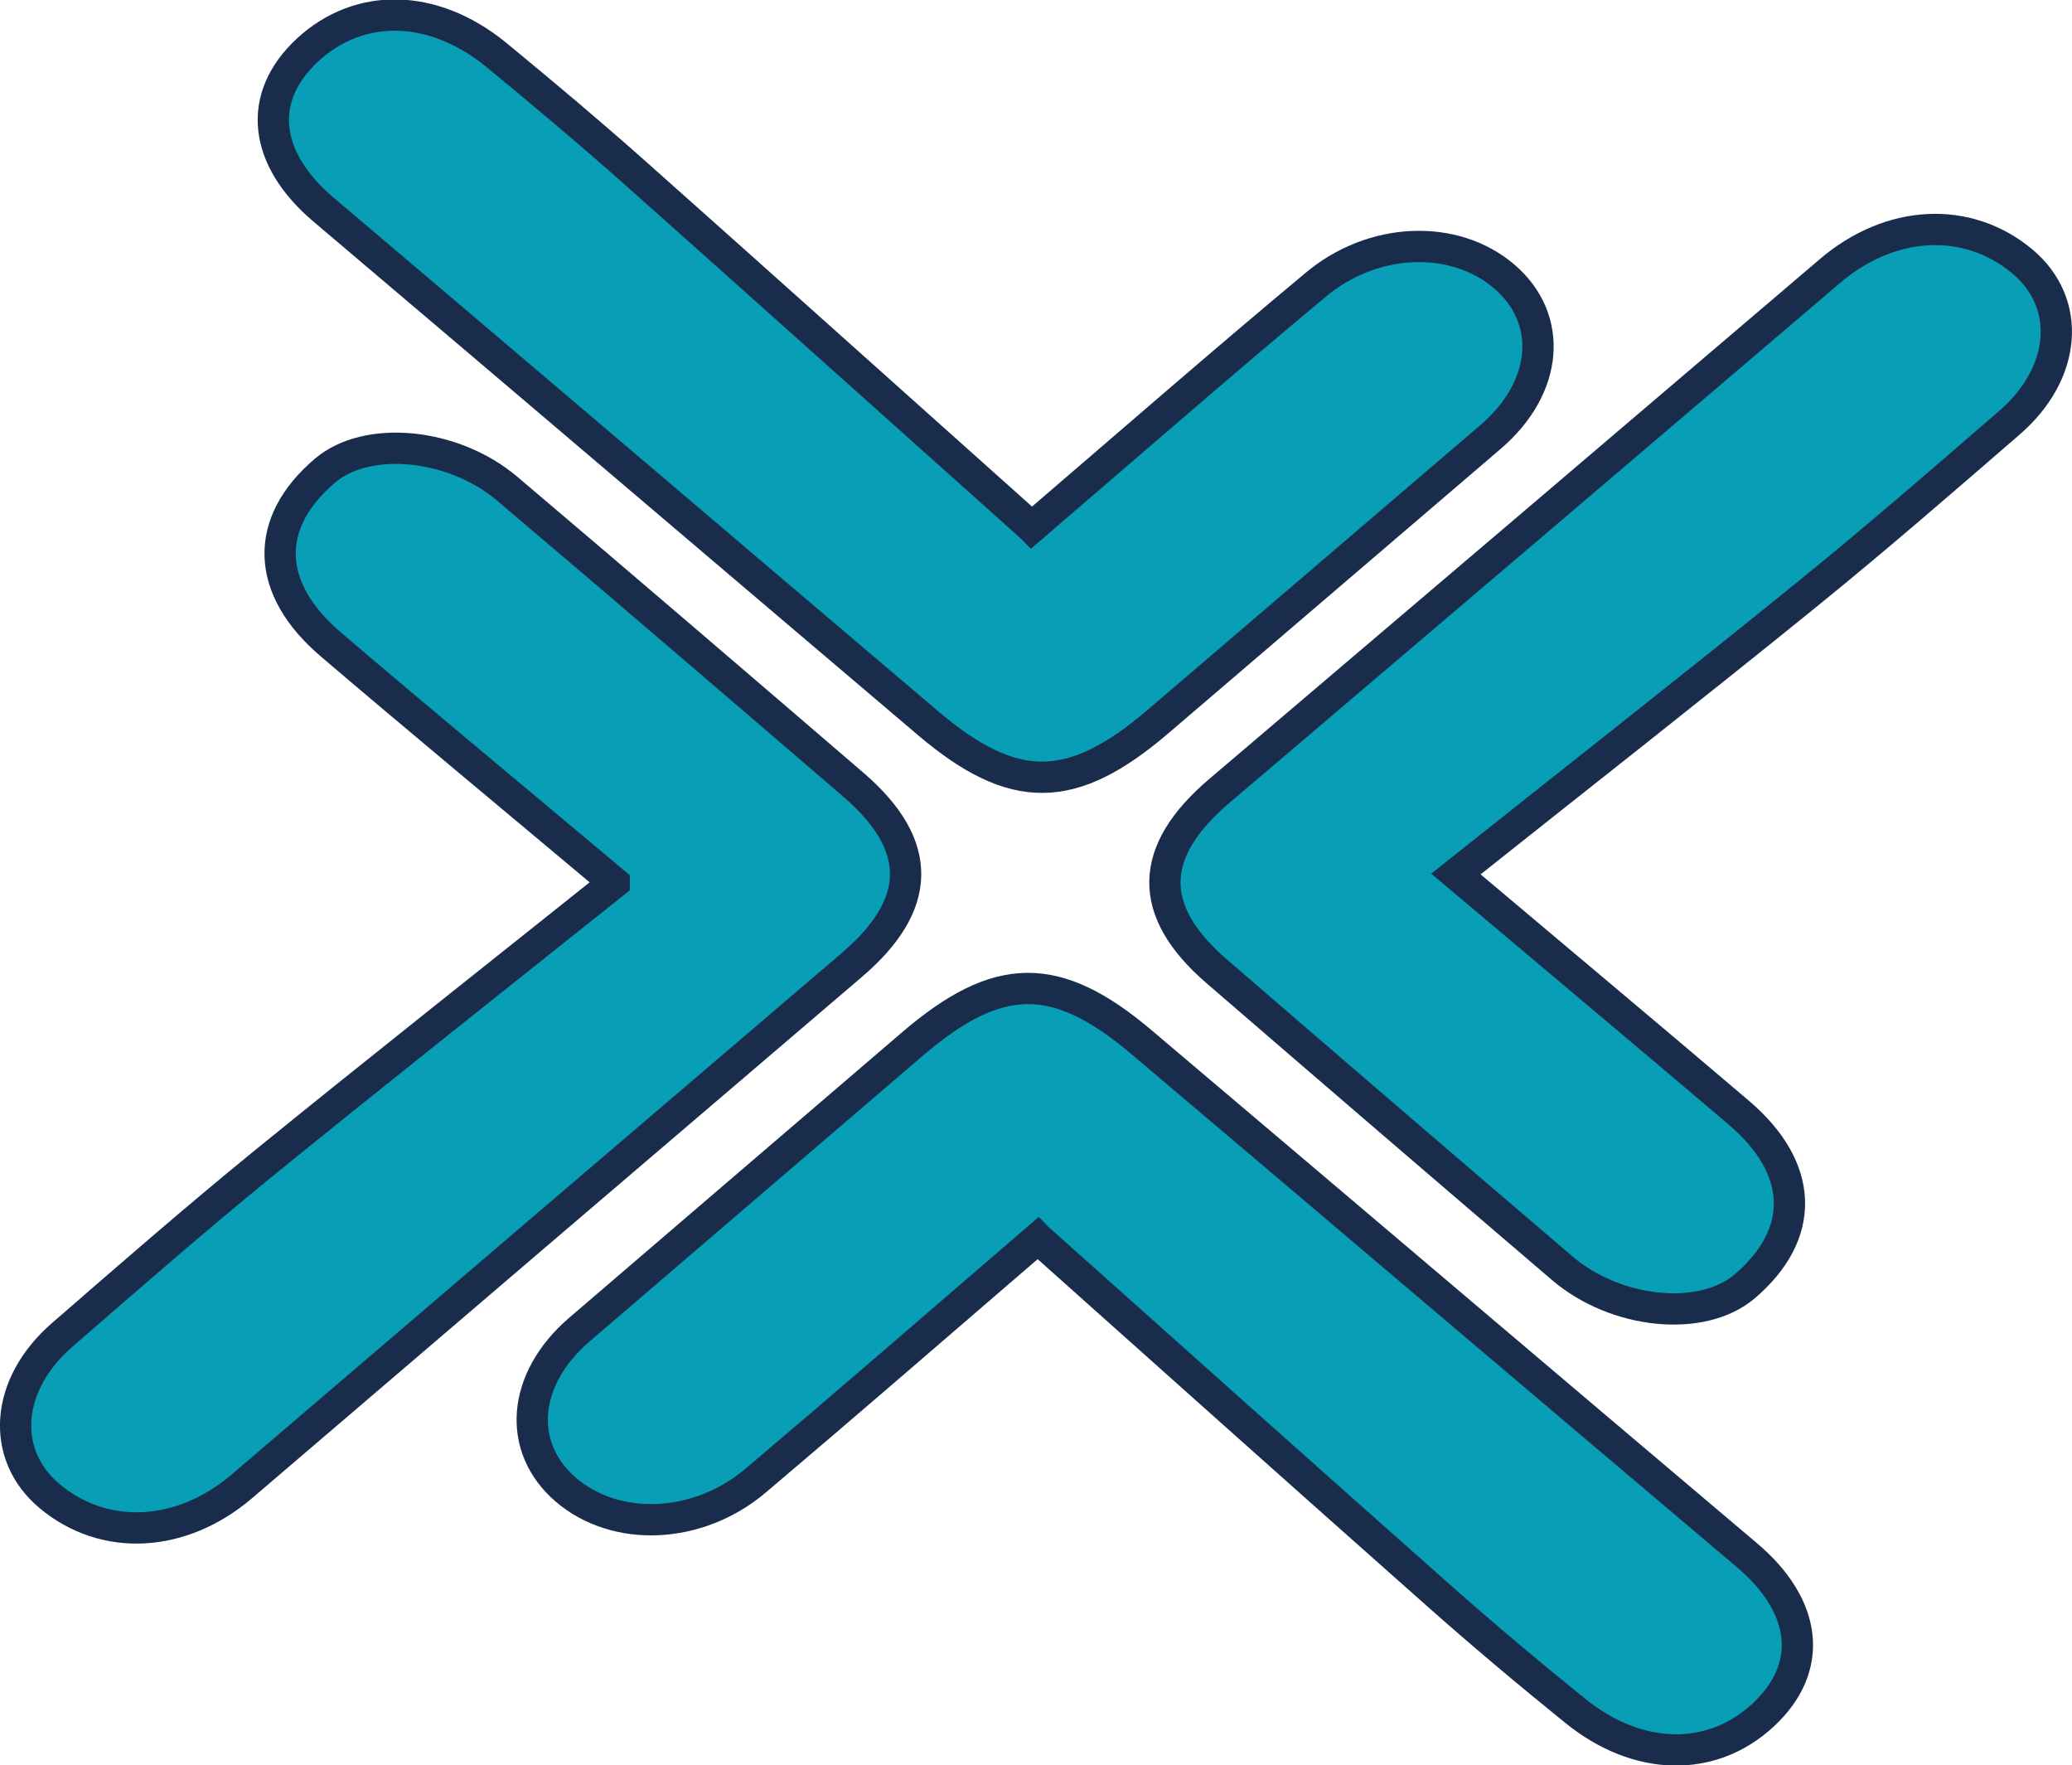
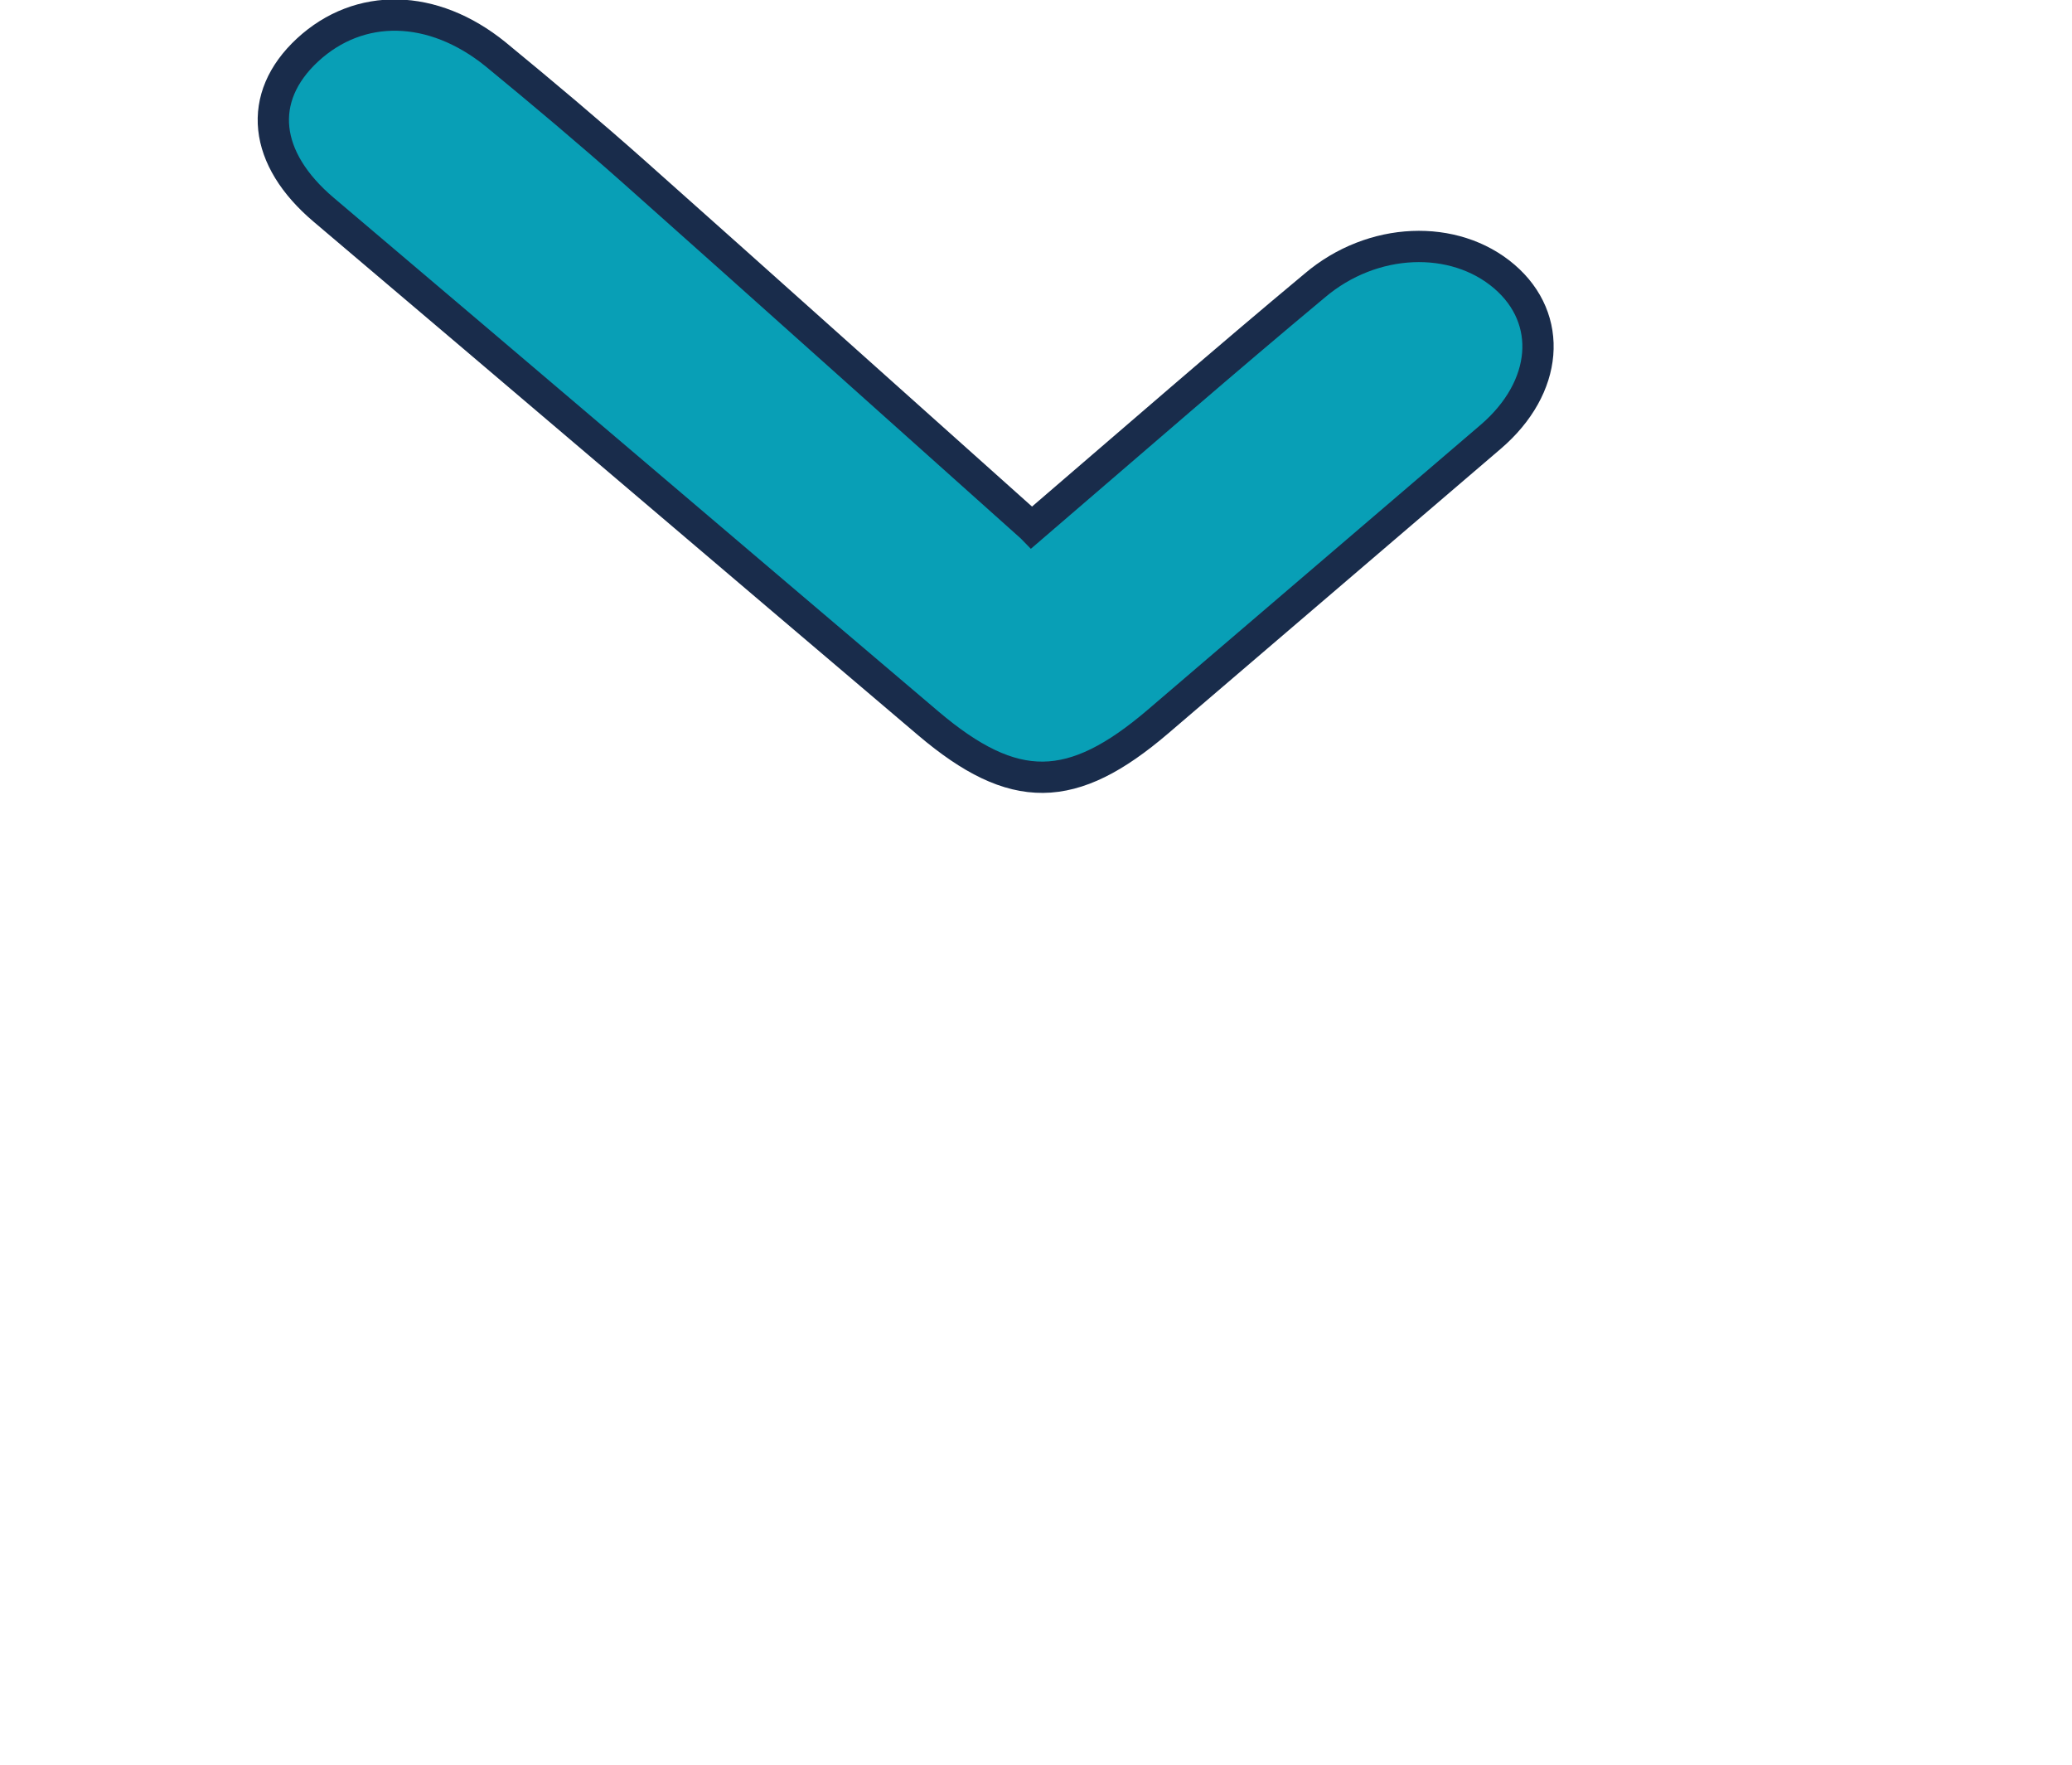
<svg xmlns="http://www.w3.org/2000/svg" xmlns:ns1="http://www.inkscape.org/namespaces/inkscape" xmlns:ns2="http://sodipodi.sourceforge.net/DTD/sodipodi-0.dtd" width="17.555mm" height="14.951mm" viewBox="0 0 17.555 14.951" version="1.1" id="svg6023" ns1:version="0.92.4 (5da689c313, 2019-01-14)" ns2:docname="dibujologomultiredes.svg">
  <defs id="defs6017" />
  <ns2:namedview id="base" pagecolor="#ffffff" bordercolor="#666666" borderopacity="1.0" ns1:pageopacity="0.0" ns1:pageshadow="2" ns1:zoom="0.35" ns1:cx="-103.96856" ns1:cy="193.9684" ns1:document-units="mm" ns1:current-layer="layer1" showgrid="false" fit-margin-top="0" fit-margin-left="0" fit-margin-right="0" fit-margin-bottom="0" ns1:window-width="602" ns1:window-height="431" ns1:window-x="1590" ns1:window-y="1404" ns1:window-maximized="0" />
  <g ns1:label="Capa 1" ns1:groupmode="layer" id="layer1" transform="translate(-133.342,-185.203)">
-     <path class="st17" d="m 145.677,192.606 c 1.035,-0.823 2.011,-1.587 2.974,-2.368 0.585,-0.474 1.148,-0.963 1.714,-1.453 0.489,-0.421 0.532,-1.016 0.111,-1.368 -0.466,-0.389 -1.119,-0.355 -1.63,0.082 -1.722,1.468 -3.448,2.937 -5.173,4.403 -0.603,0.513 -0.619,1.013 -0.024,1.527 0.974,0.841 1.95,1.68 2.929,2.516 0.46,0.392 1.185,0.458 1.543,0.156 0.524,-0.445 0.511,-1 -0.05,-1.476 -0.743,-0.632 -1.49,-1.257 -2.394,-2.019 z" id="path1514" ns1:connector-curvature="0" style="fill:#089fb6;stroke:#192c4b;stroke-width:0.265;stroke-miterlimit:10" />
    <path class="st17" d="m 142.083,189.669 c -1.156,-1.032 -2.257,-2.021 -3.365,-3.006 -0.384,-0.341 -0.778,-0.672 -1.177,-1 -0.532,-0.431 -1.154,-0.442 -1.593,-0.037 -0.434,0.402 -0.376,0.921 0.138,1.355 1.709,1.447 3.413,2.9 5.122,4.35 0.725,0.614 1.217,0.606 1.945,-0.016 0.939,-0.804 1.881,-1.609 2.82,-2.413 0.487,-0.418 0.534,-0.997 0.114,-1.357 -0.423,-0.362 -1.117,-0.339 -1.606,0.077 -0.759,0.632 -1.5,1.278 -2.397,2.048 z" id="path1516" ns1:connector-curvature="0" style="fill:#089fb6;stroke:#192c4b;stroke-width:0.265;stroke-miterlimit:10" />
-     <path class="st17" d="m 138.546,192.68 c -1.032,0.823 -2.006,1.593 -2.966,2.373 -0.582,0.474 -1.146,0.966 -1.709,1.455 -0.487,0.421 -0.529,1.016 -0.108,1.368 0.466,0.389 1.119,0.352 1.63,-0.085 1.72,-1.471 3.44,-2.942 5.162,-4.411 0.603,-0.513 0.616,-1.013 0.021,-1.527 -0.976,-0.839 -1.953,-1.677 -2.937,-2.511 -0.46,-0.389 -1.188,-0.455 -1.543,-0.153 -0.524,0.445 -0.508,1 0.053,1.476 0.741,0.632 1.492,1.254 2.397,2.013 z" id="path1520" ns1:connector-curvature="0" style="fill:#089fb6;stroke:#192c4b;stroke-width:0.265;stroke-miterlimit:10" />
-     <path class="st17" d="m 142.136,195.693 c 1.156,1.032 2.26,2.019 3.371,3.003 0.384,0.341 0.778,0.672 1.18,0.997 0.532,0.431 1.156,0.442 1.593,0.037 0.434,-0.402 0.376,-0.921 -0.138,-1.355 -1.712,-1.447 -3.418,-2.897 -5.128,-4.344 -0.725,-0.614 -1.217,-0.606 -1.945,0.018 -0.939,0.804 -1.879,1.611 -2.818,2.416 -0.487,0.418 -0.534,0.997 -0.114,1.357 0.423,0.362 1.117,0.336 1.606,-0.077 0.754,-0.638 1.498,-1.283 2.392,-2.053 z" id="path1522" ns1:connector-curvature="0" style="fill:#089fb6;stroke:#192c4b;stroke-width:0.265;stroke-miterlimit:10" />
  </g>
</svg>